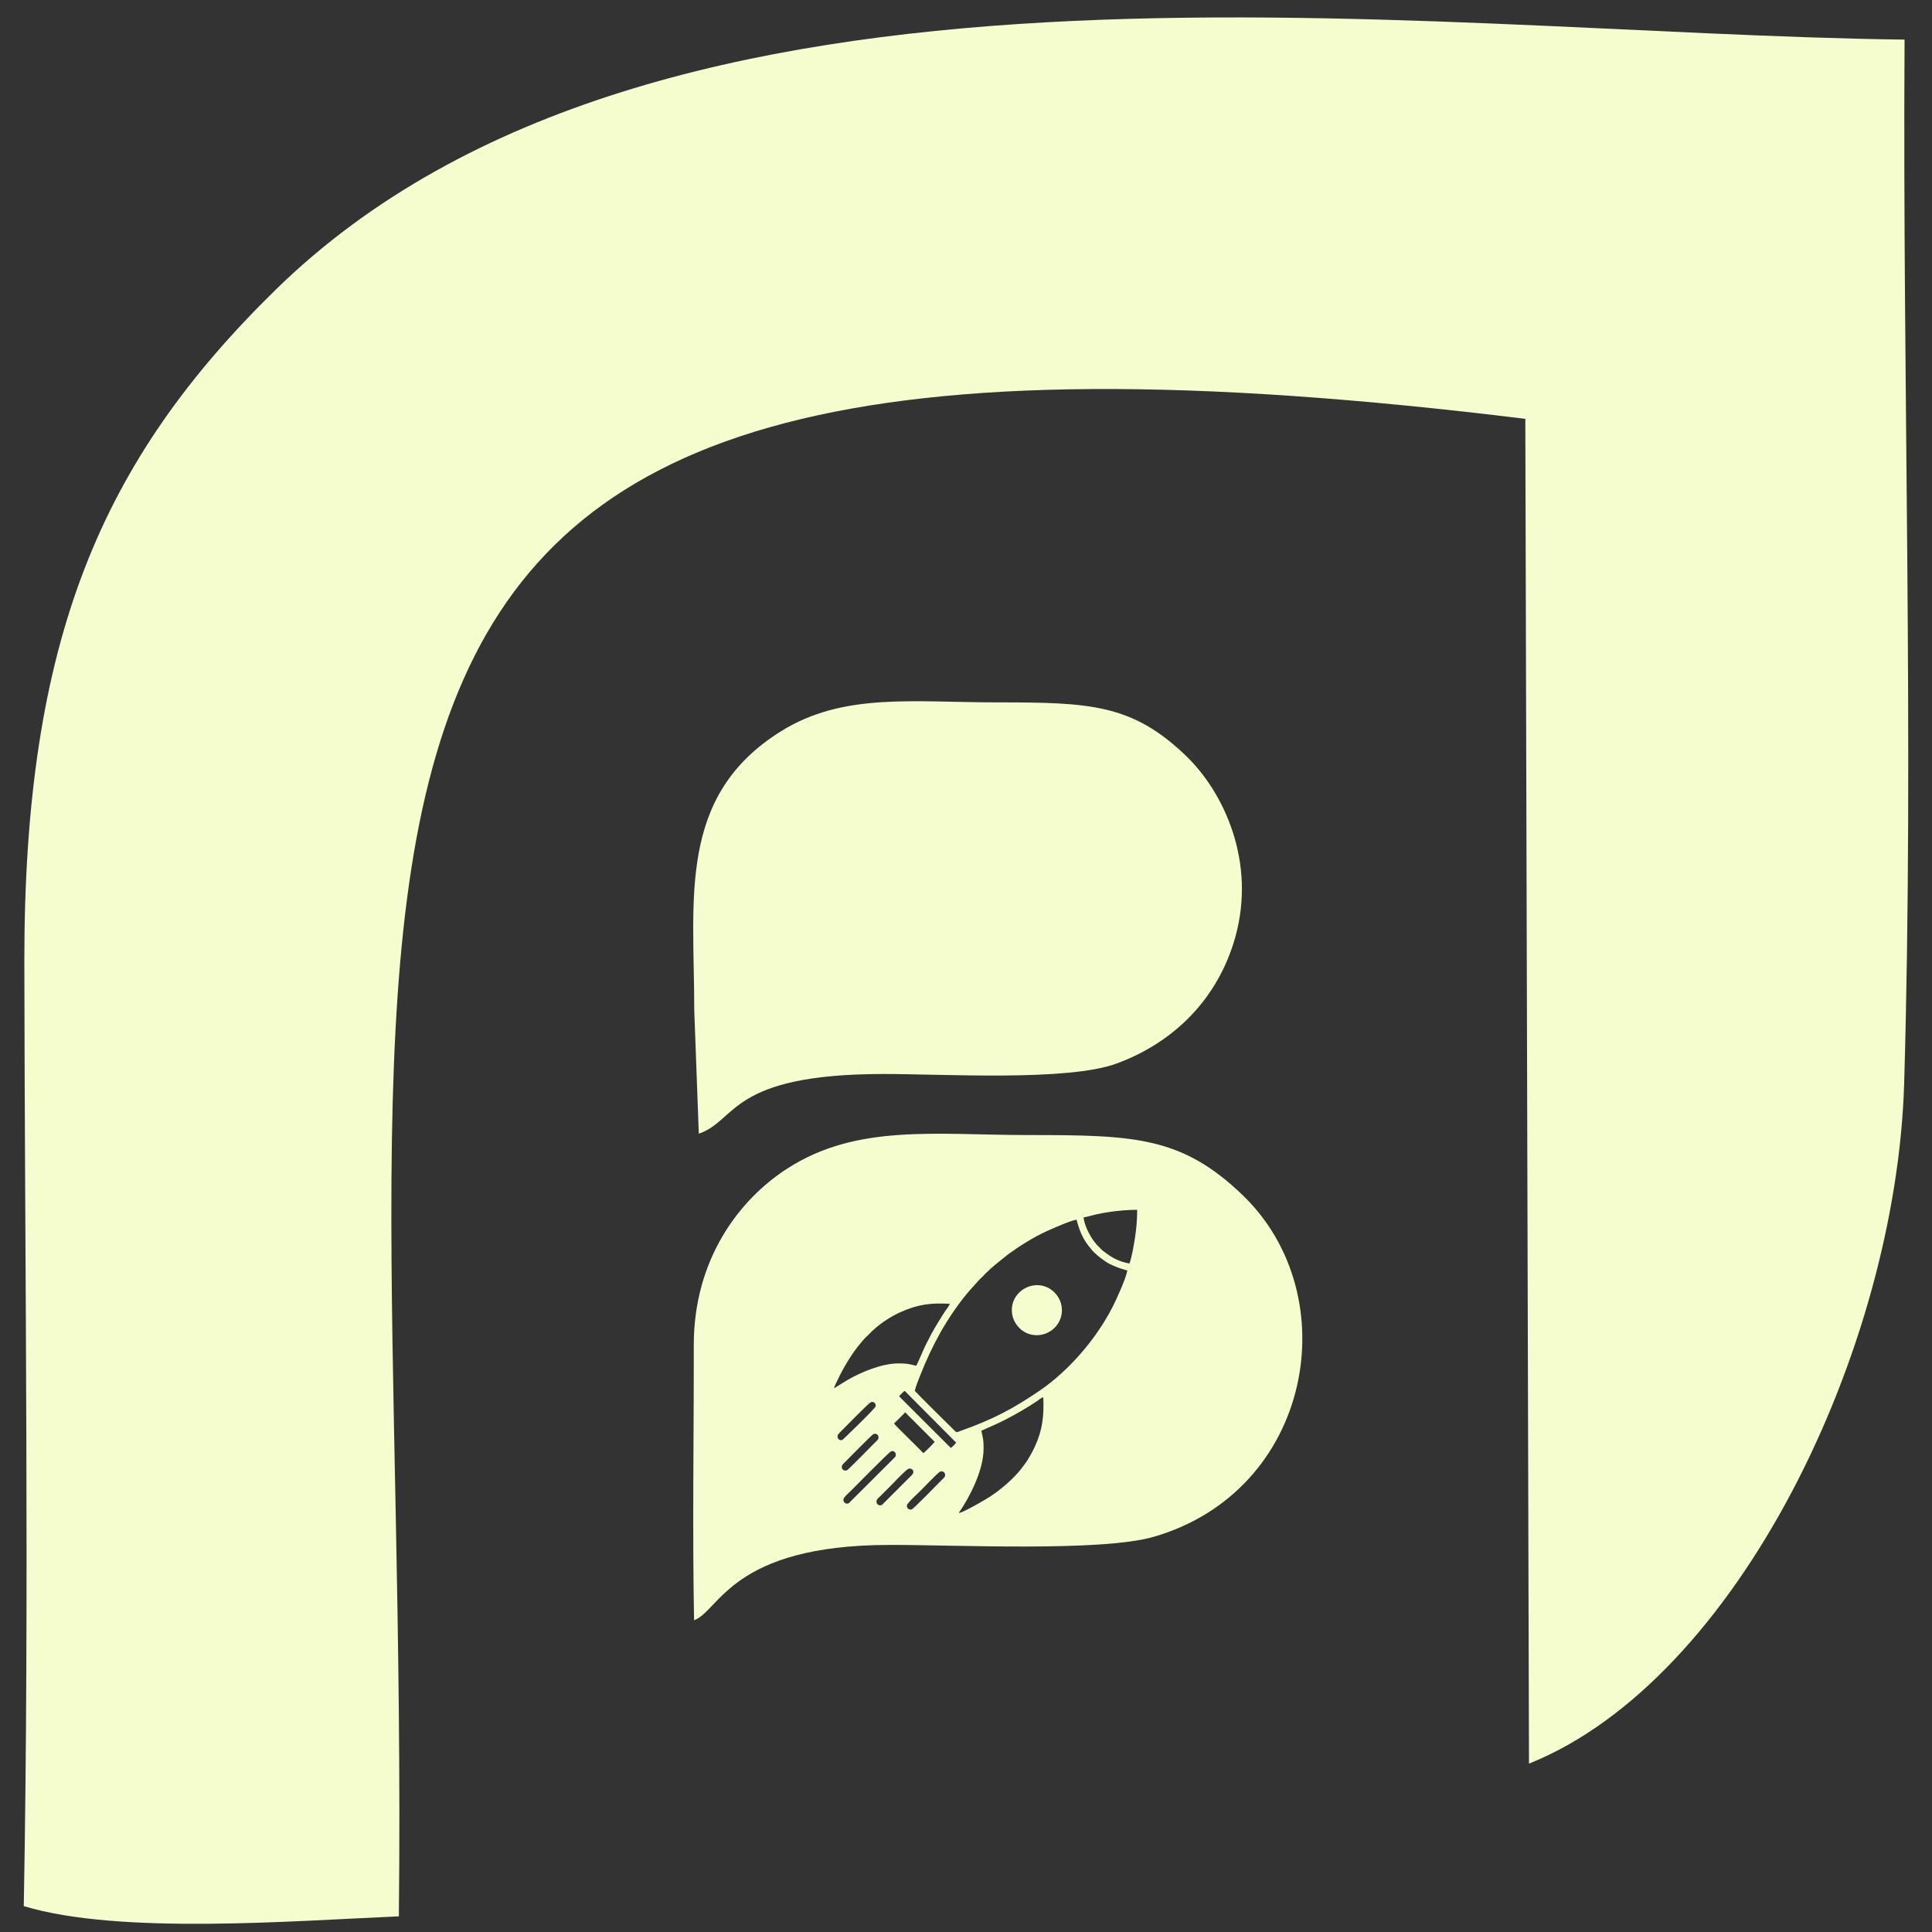
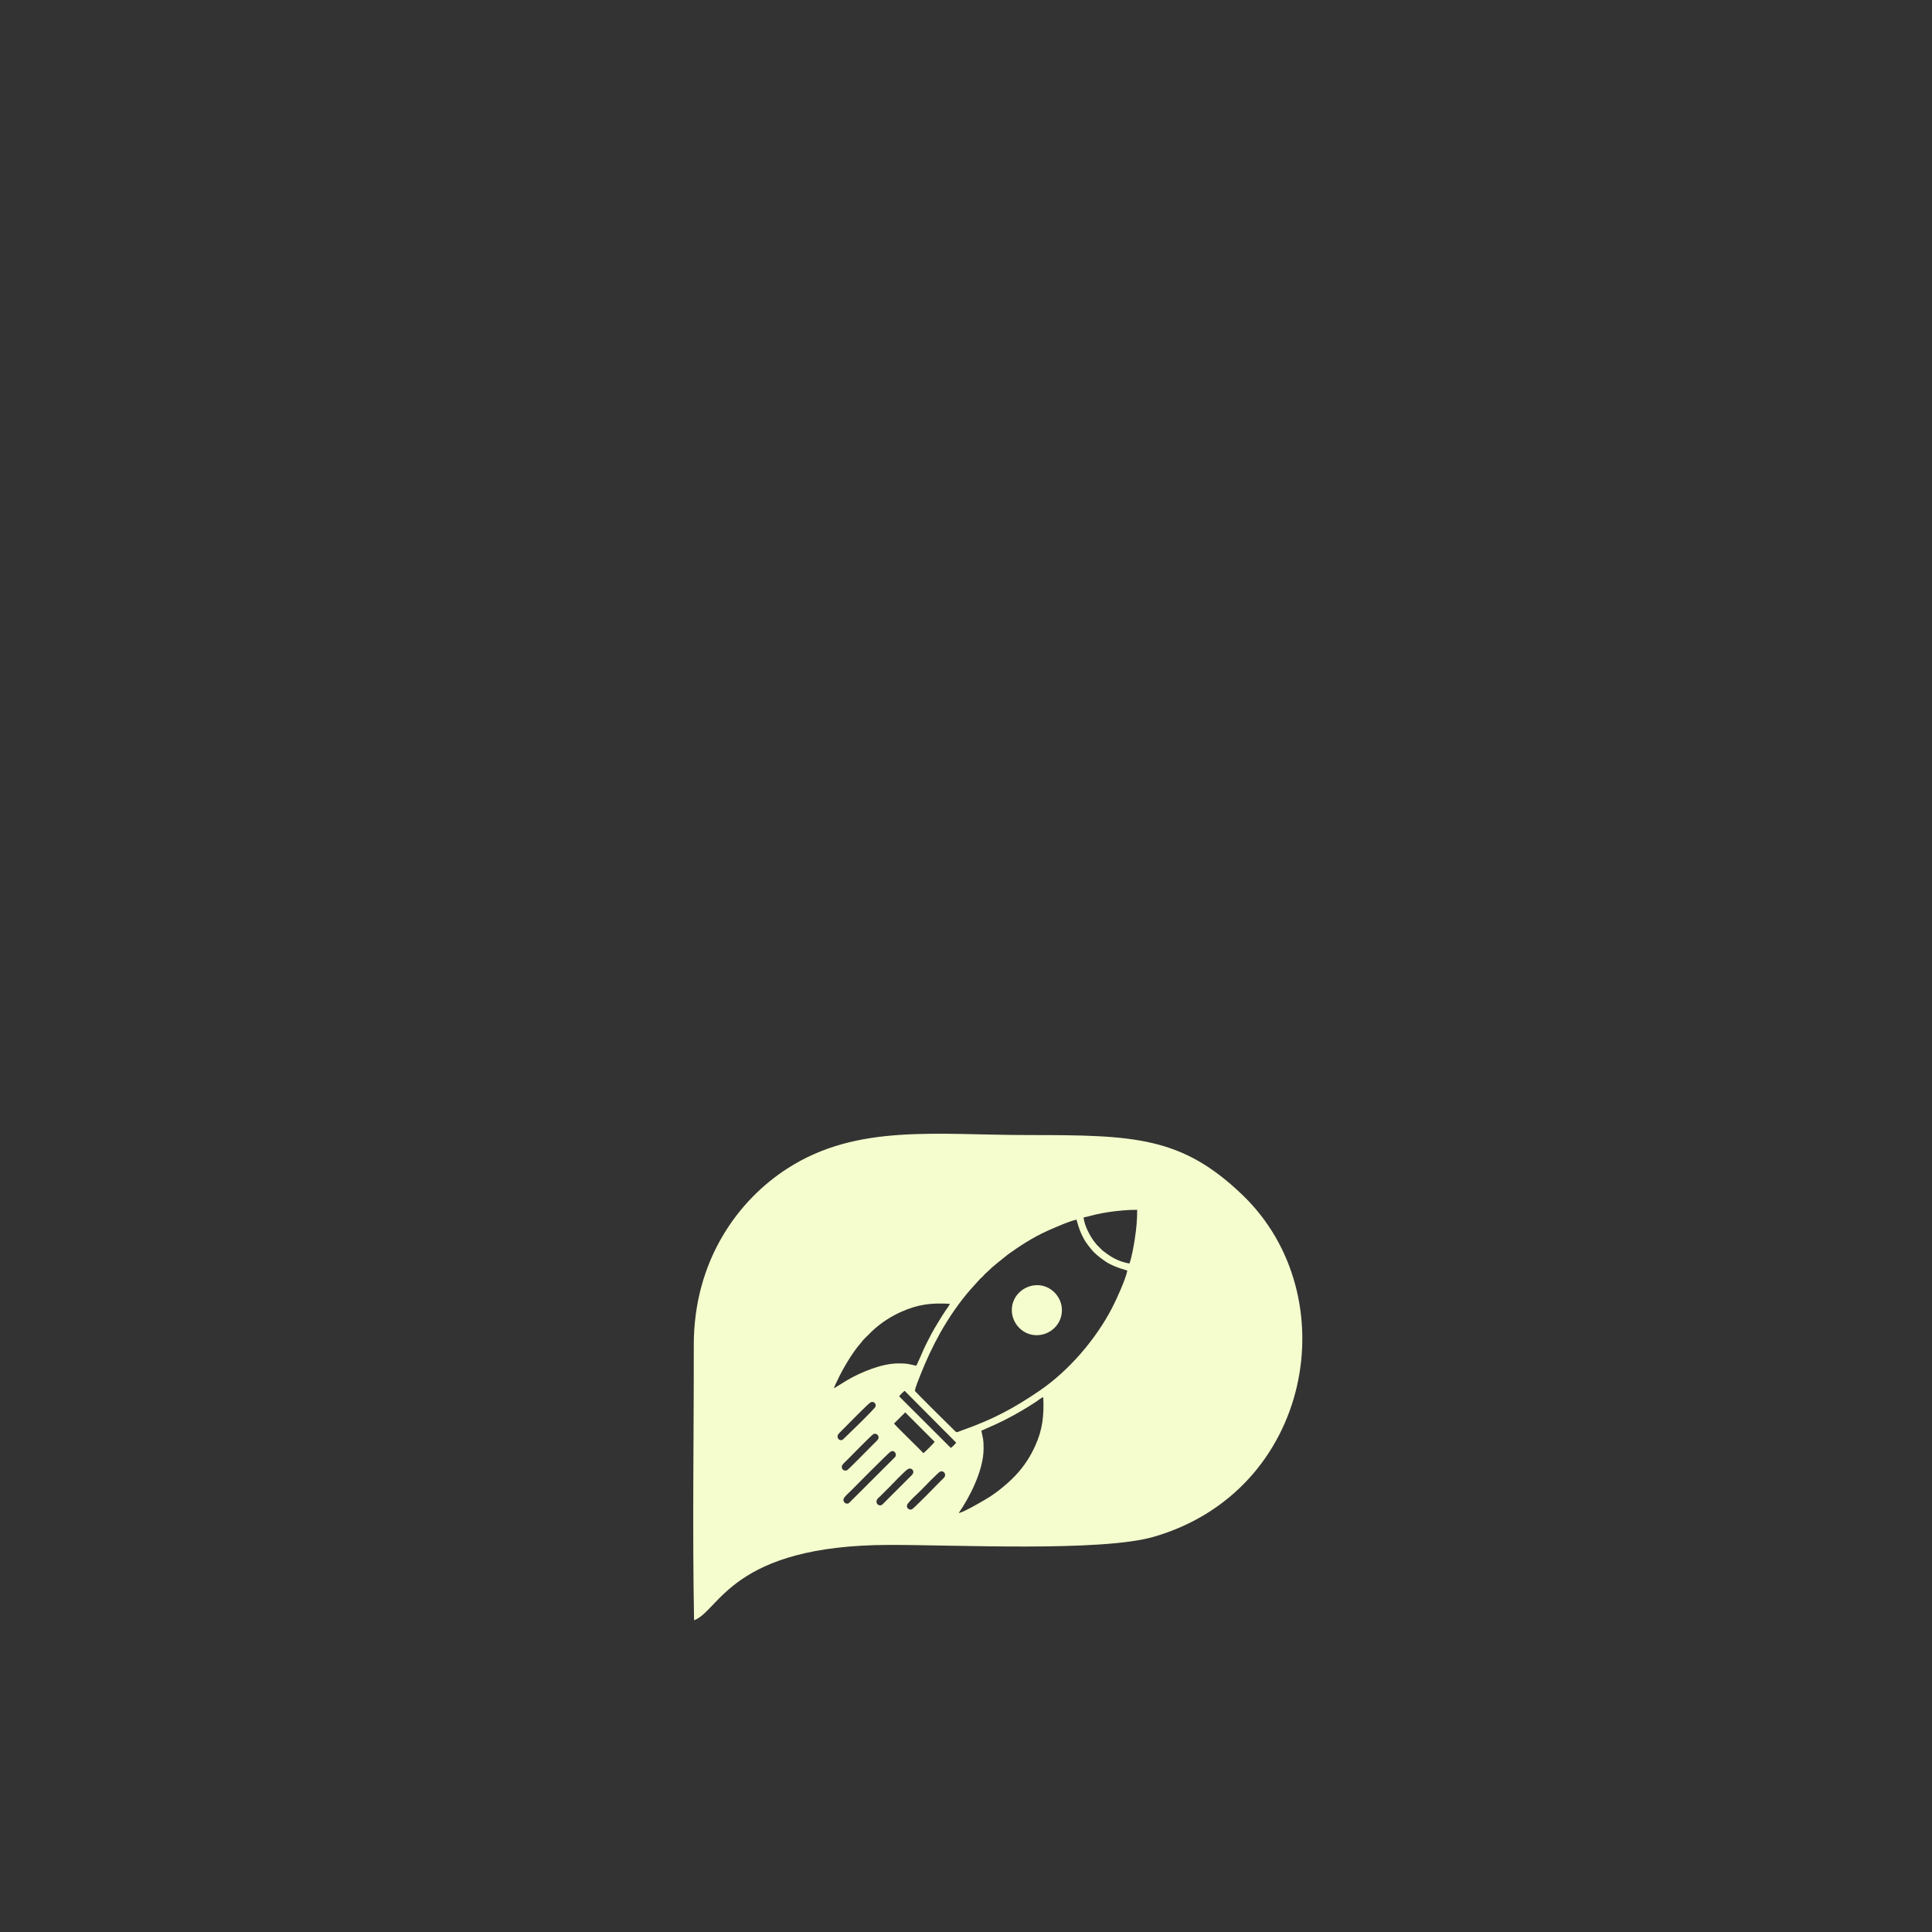
<svg xmlns="http://www.w3.org/2000/svg" width="20" height="20" viewBox="0 0 20 20" fill="none">
  <rect x="0" y="0" width="20" height="20" fill="#333333" stroke="none" />
-   <path fill-rule="evenodd" clip-rule="evenodd" d="M0.246 19.732C1.238 20.032 3.041 19.884 4.129 19.838C4.258 8.059 1.902 2.624 15.79 4.336L15.828 18.257C17.982 17.394 19.632 13.973 19.712 11.209C19.815 7.657 19.694 3.98 19.716 0.41C14.543 0.346 6.807 -0.866 2.855 2.998C1.046 4.767 0.249 6.622 0.252 9.954C0.256 13.2 0.305 16.492 0.246 19.732Z" fill="#F5FCCD" />
  <path fill-rule="evenodd" clip-rule="evenodd" d="M7.185 16.773C7.449 16.676 7.57 15.995 9.206 15.993C9.885 15.991 11.396 16.067 11.943 15.909C13.582 15.435 13.949 13.415 12.863 12.371C12.234 11.767 11.749 11.75 10.652 11.75C9.688 11.75 8.879 11.632 8.159 12.091C7.646 12.417 7.181 13.044 7.182 13.925C7.183 14.87 7.167 15.83 7.185 16.773H7.185ZM9.47 14.398C9.5 14.433 9.823 14.752 9.873 14.801C9.908 14.836 9.896 14.829 9.956 14.808C10.278 14.694 10.489 14.582 10.761 14.397C11.063 14.191 11.345 13.864 11.514 13.536C11.556 13.455 11.655 13.238 11.67 13.153C11.661 13.148 11.567 13.127 11.481 13.081C11.427 13.052 11.336 12.982 11.299 12.935C11.29 12.922 11.281 12.913 11.27 12.899C11.252 12.876 11.233 12.849 11.217 12.819C11.182 12.756 11.166 12.704 11.144 12.626C11.084 12.635 10.899 12.716 10.838 12.744C10.696 12.808 10.556 12.898 10.433 12.987L10.314 13.083C10.297 13.099 10.271 13.117 10.256 13.133C10.236 13.154 10.219 13.166 10.2 13.185C10.191 13.194 10.183 13.204 10.174 13.213C10.164 13.222 10.155 13.23 10.146 13.239L10.043 13.353C9.928 13.485 9.82 13.643 9.733 13.798C9.65 13.947 9.589 14.079 9.526 14.238C9.51 14.278 9.477 14.359 9.47 14.398H9.47ZM10.703 13.306C10.571 13.324 10.459 13.44 10.476 13.592C10.492 13.725 10.612 13.838 10.763 13.82C10.896 13.804 11.009 13.685 10.991 13.531C10.975 13.401 10.853 13.286 10.703 13.306ZM8.633 14.372L8.774 14.285C8.915 14.204 9.128 14.114 9.298 14.114C9.388 14.114 9.394 14.117 9.484 14.138C9.493 14.129 9.551 13.993 9.562 13.968C9.588 13.91 9.618 13.856 9.645 13.803C9.679 13.74 9.744 13.634 9.785 13.572C9.795 13.558 9.832 13.508 9.832 13.497C9.643 13.486 9.506 13.501 9.327 13.581C9.233 13.623 9.138 13.683 9.062 13.749C9.014 13.79 8.999 13.811 8.967 13.84C8.944 13.86 8.928 13.882 8.909 13.905C8.826 13.998 8.723 14.172 8.671 14.285C8.658 14.313 8.641 14.344 8.633 14.372L8.633 14.372ZM10.159 14.811C10.178 14.904 10.182 14.899 10.182 14.998C10.182 15.23 10.025 15.519 9.925 15.662C9.966 15.662 10.205 15.522 10.249 15.493C10.362 15.419 10.494 15.306 10.575 15.201C10.594 15.176 10.611 15.154 10.628 15.128C10.66 15.08 10.689 15.027 10.716 14.968C10.794 14.798 10.808 14.648 10.8 14.465C10.785 14.463 10.74 14.502 10.727 14.51C10.7 14.528 10.676 14.543 10.65 14.559C10.558 14.617 10.429 14.688 10.328 14.735L10.159 14.811V14.811ZM11.217 12.603C11.226 12.685 11.278 12.787 11.326 12.851C11.335 12.862 11.343 12.871 11.351 12.883L11.411 12.943C11.499 13.012 11.569 13.057 11.692 13.08C11.716 13.015 11.737 12.894 11.748 12.821C11.764 12.719 11.772 12.629 11.772 12.524C11.671 12.524 11.575 12.533 11.479 12.547C11.434 12.554 11.389 12.562 11.345 12.572C11.302 12.582 11.257 12.596 11.216 12.603L11.217 12.603ZM9.255 14.736C9.263 14.753 9.519 14.999 9.559 15.043C9.576 15.031 9.668 14.94 9.675 14.925L9.371 14.621L9.255 14.736L9.255 14.736ZM9.308 14.455L9.843 14.989C9.857 14.98 9.89 14.947 9.898 14.934L9.365 14.398C9.355 14.403 9.314 14.444 9.308 14.455ZM9.22 15.027C9.195 15.041 8.841 15.4 8.81 15.431C8.789 15.452 8.759 15.478 8.742 15.5C8.711 15.539 8.754 15.581 8.788 15.56L9.263 15.086C9.291 15.057 9.26 15.005 9.22 15.027H9.22ZM9.732 15.234C9.714 15.241 9.557 15.403 9.531 15.43C9.51 15.451 9.393 15.557 9.389 15.582C9.384 15.611 9.409 15.634 9.438 15.625C9.458 15.619 9.703 15.367 9.738 15.331C9.75 15.319 9.779 15.296 9.783 15.278C9.789 15.245 9.761 15.223 9.732 15.234V15.234ZM9.014 14.516C8.988 14.528 8.756 14.768 8.715 14.808C8.705 14.819 8.674 14.845 8.671 14.862C8.665 14.894 8.694 14.918 8.722 14.905C8.723 14.905 9.06 14.582 9.064 14.559C9.071 14.527 9.042 14.504 9.014 14.516L9.014 14.516ZM9.041 14.846C9.024 14.854 8.8 15.083 8.755 15.128C8.743 15.14 8.716 15.161 8.714 15.182C8.712 15.213 8.741 15.233 8.77 15.219C8.783 15.212 9.012 14.979 9.055 14.936C9.066 14.925 9.094 14.903 9.095 14.883C9.097 14.855 9.069 14.833 9.041 14.846H9.041ZM9.4 15.207C9.373 15.22 9.228 15.373 9.207 15.394C9.175 15.426 9.145 15.456 9.112 15.489C9.099 15.501 9.073 15.52 9.073 15.545C9.074 15.573 9.103 15.595 9.132 15.577L9.416 15.293C9.427 15.282 9.454 15.261 9.455 15.239C9.455 15.211 9.426 15.194 9.4 15.207Z" fill="#F5FCCD" />
-   <path fill-rule="evenodd" clip-rule="evenodd" d="M7.234 11.736C7.633 11.6 7.547 11.12 9.14 11.118C9.772 11.117 11.051 11.197 11.561 11.009C12.157 10.789 12.609 10.336 12.787 9.704C13.006 8.922 12.67 8.2 12.273 7.82C11.717 7.288 11.281 7.271 10.322 7.271C9.452 7.271 8.732 7.168 8.088 7.568C7.009 8.239 7.187 9.301 7.187 10.461L7.234 11.736V11.736Z" fill="#F5FCCD" />
</svg>